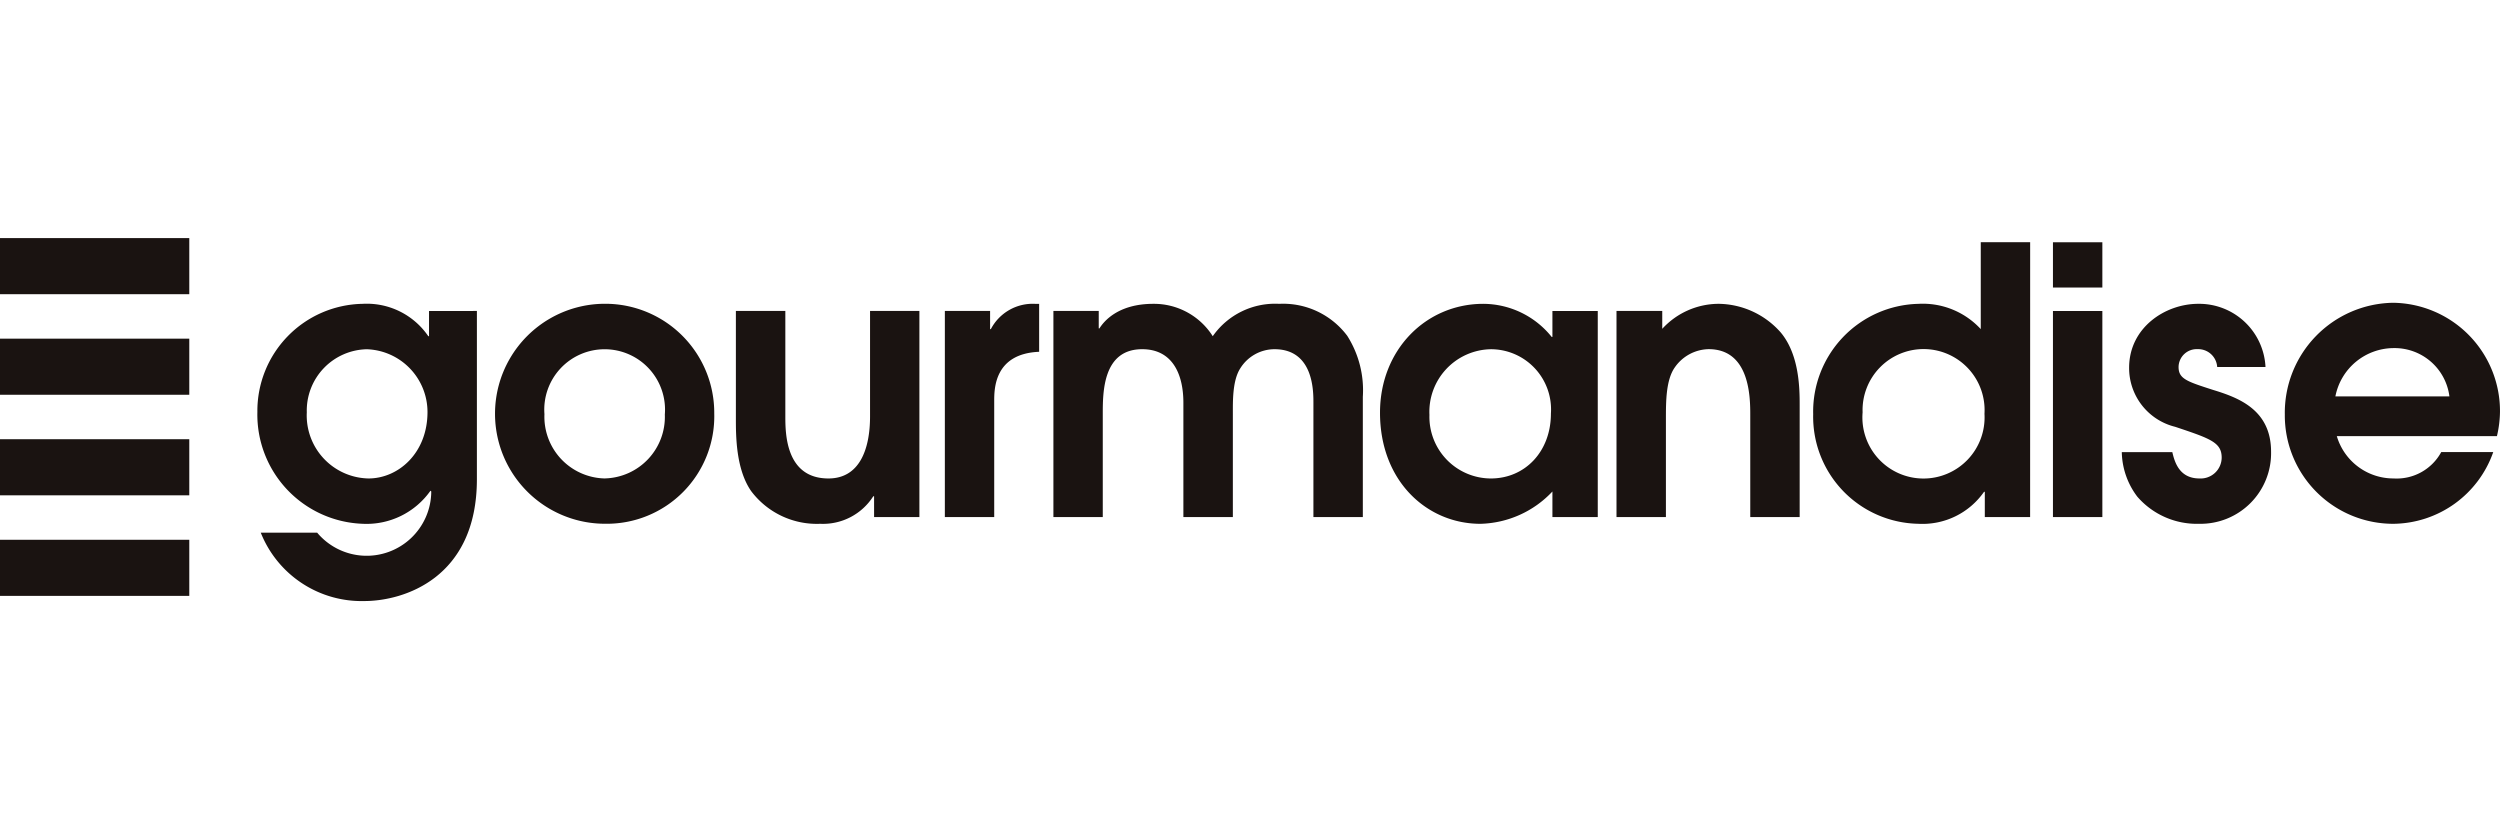
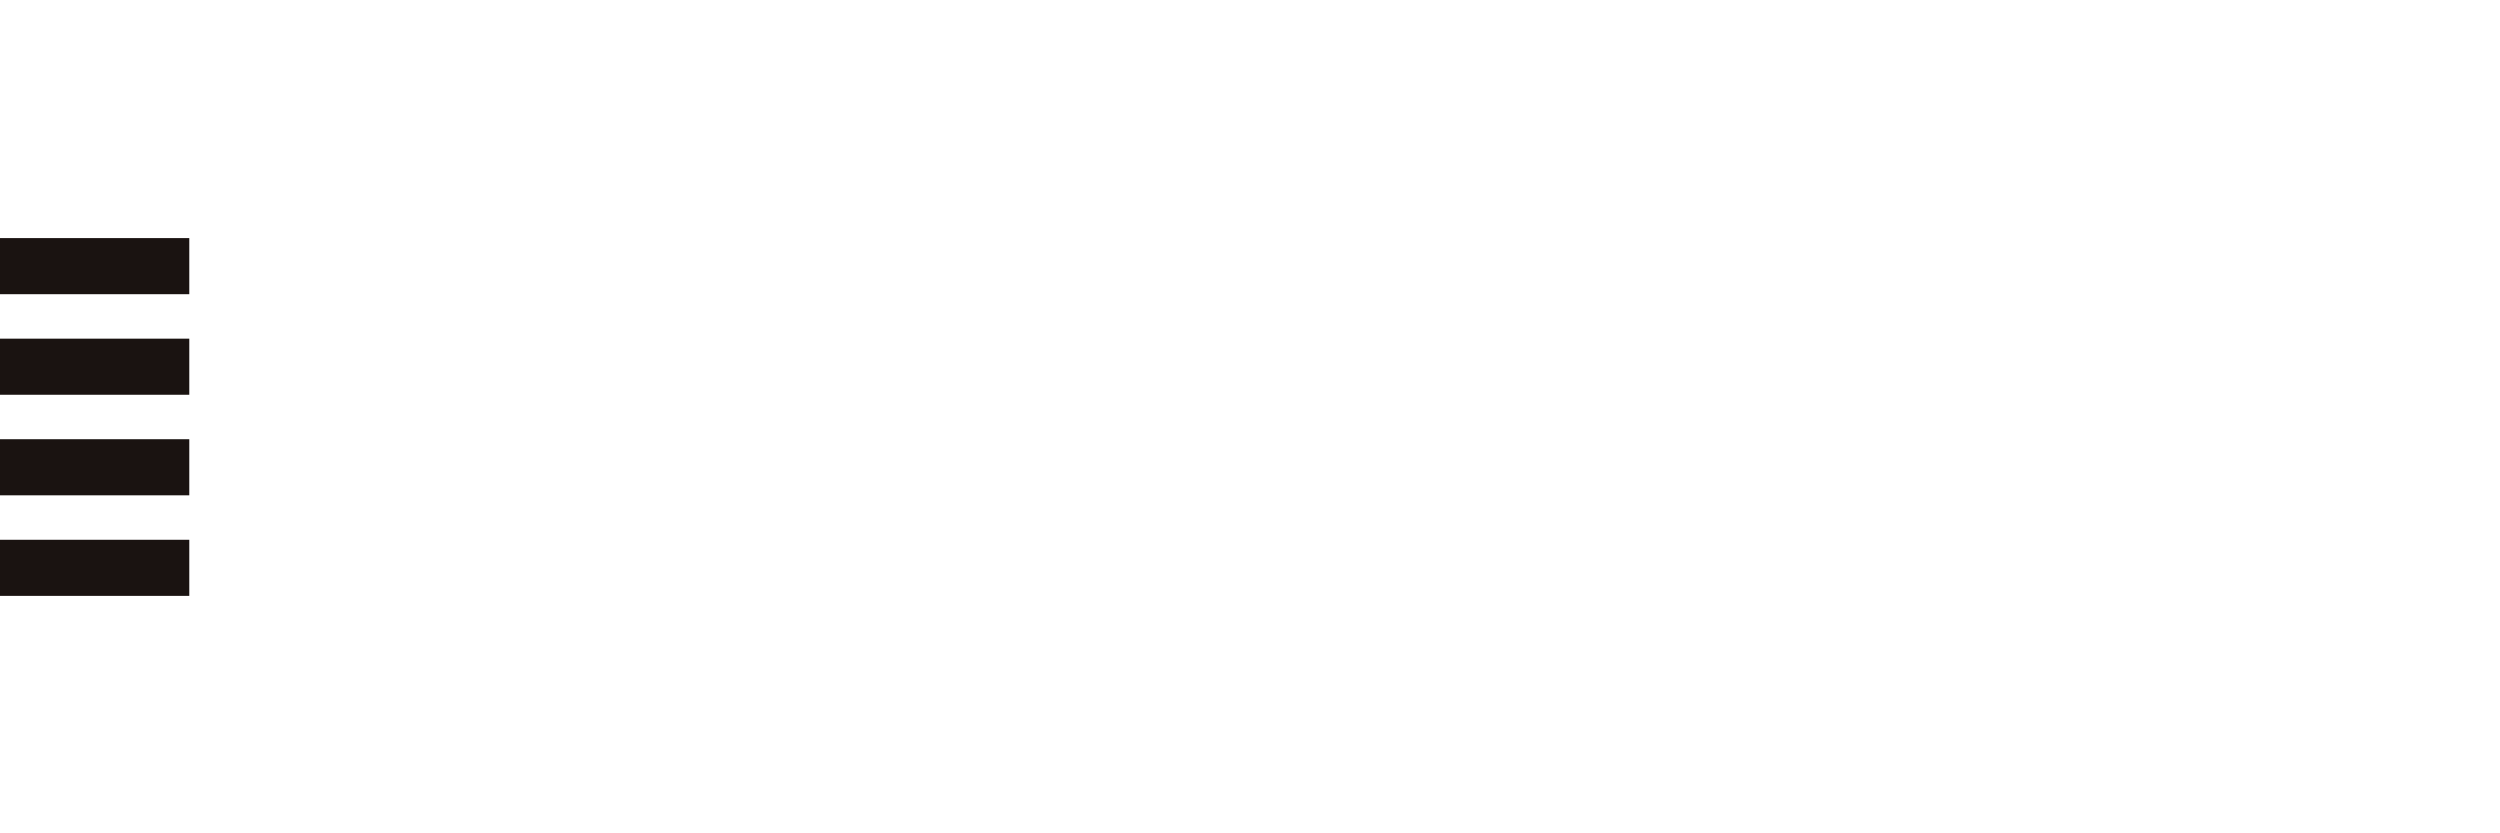
<svg xmlns="http://www.w3.org/2000/svg" width="210" height="70" viewBox="0 0 210 70">
  <defs>
    <clipPath id="clip-path">
-       <rect id="長方形_30476" data-name="長方形 30476" width="210" height="30.489" fill="none" />
-     </clipPath>
+       </clipPath>
  </defs>
  <g id="グループ_64830" data-name="グループ 64830" transform="translate(12397 17411)">
    <g id="グループ_64728" data-name="グループ 64728" transform="translate(-12397 -17391)">
      <rect id="長方形_30472" data-name="長方形 30472" width="15.9" height="4.713" transform="translate(0 0)" fill="#1a1311" />
      <rect id="長方形_30473" data-name="長方形 30473" width="15.9" height="4.713" transform="translate(0 8.447)" fill="#1a1311" />
      <rect id="長方形_30474" data-name="長方形 30474" width="15.9" height="4.713" transform="translate(0 16.894)" fill="#1a1311" />
      <rect id="長方形_30475" data-name="長方形 30475" width="15.9" height="4.713" transform="translate(0 25.341)" fill="#1a1311" />
      <g id="グループ_64727" data-name="グループ 64727" transform="translate(0 0)">
        <g id="グループ_64726" data-name="グループ 64726" clip-path="url(#clip-path)">
-           <path id="パス_48651" data-name="パス 48651" d="M46.939,17.423c0,3.466-2.459,5.585-4.959,5.585a5.294,5.294,0,0,1-5.18-5.554,5.151,5.151,0,0,1,5.054-5.3,5.278,5.278,0,0,1,5.085,5.272m.128-8.486v2.12h-.06A6.254,6.254,0,0,0,41.48,8.339a9,9,0,0,0-8.831,9.084,9.178,9.178,0,0,0,8.864,9.393,6.569,6.569,0,0,0,5.677-2.779l.065.064a5.426,5.426,0,0,1-9.583,3.462H32.934a9.112,9.112,0,0,0,8.7,5.742c3.277,0,9.454-1.9,9.454-10.233V8.938Z" transform="translate(-11.029 -2.817)" fill="#1a1311" />
          <path id="パス_48652" data-name="パス 48652" d="M72.032,23.007a5.183,5.183,0,0,1-5.087-5.4,5.072,5.072,0,1,1,10.113.03,5.172,5.172,0,0,1-5.025,5.367m0,3.808a9.03,9.03,0,0,0,9.176-9.269,9.159,9.159,0,0,0-9.176-9.209,9.239,9.239,0,0,0,0,18.478" transform="translate(-21.212 -2.817)" fill="#1a1311" />
          <path id="パス_48653" data-name="パス 48653" d="M108.758,9.243V26.556h-3.806V24.808h-.067a5.006,5.006,0,0,1-4.459,2.314,6.9,6.9,0,0,1-5.8-2.747c-1.283-1.843-1.283-4.648-1.283-6.084V9.243h4.154v8.832c0,1.4,0,5.239,3.622,5.239,2.618,0,3.494-2.465,3.494-5.214V9.243Z" transform="translate(-31.529 -3.123)" fill="#1a1311" />
          <path id="パス_48654" data-name="パス 48654" d="M119.854,8.938h3.8v1.528h.063a3.96,3.96,0,0,1,3.715-2.126h.342v4.028C124,12.524,124,15.49,124,16.515V26.25h-4.147Z" transform="translate(-40.486 -2.817)" fill="#1a1311" />
          <path id="パス_48655" data-name="パス 48655" d="M133.622,8.938h3.808V10.4h.062c.346-.557,1.532-2.061,4.522-2.061a5.845,5.845,0,0,1,4.993,2.719,6.394,6.394,0,0,1,5.584-2.719,6.731,6.731,0,0,1,5.714,2.687,8.529,8.529,0,0,1,1.309,5.12V26.25h-4.151V16.644c0-1,0-4.494-3.273-4.494a3.4,3.4,0,0,0-2.877,1.619c-.654,1.028-.617,2.745-.617,3.841V26.25H144.54V16.644c0-2.373-.9-4.494-3.462-4.494-3.309,0-3.309,3.617-3.309,5.461V26.25h-4.147Z" transform="translate(-45.136 -2.817)" fill="#1a1311" />
          <path id="パス_48656" data-name="パス 48656" d="M189.408,17.548c0,3.214-2.184,5.461-5.051,5.461a5.179,5.179,0,0,1-5.153-5.336,5.26,5.26,0,0,1,5.153-5.521,5.057,5.057,0,0,1,5.051,5.4m3.935-8.61h-3.809V11.12h-.061a7.4,7.4,0,0,0-5.741-2.781c-4.808,0-8.68,3.846-8.68,9.146,0,5.774,3.967,9.332,8.432,9.332a8.576,8.576,0,0,0,6.05-2.714V26.25h3.809Z" transform="translate(-59.131 -2.817)" fill="#1a1311" />
          <path id="パス_48657" data-name="パス 48657" d="M205.05,8.938h3.843v1.5a6.449,6.449,0,0,1,4.74-2.1,7.056,7.056,0,0,1,5.211,2.405c1.592,1.9,1.592,4.806,1.592,6.146v9.36h-4.15V17.7c0-1.435,0-5.554-3.5-5.554a3.544,3.544,0,0,0-2.837,1.53c-.748,1.06-.748,2.871-.748,4.337V26.25H205.05Z" transform="translate(-69.264 -2.817)" fill="#1a1311" />
          <path id="パス_48658" data-name="パス 48658" d="M234.152,14.813a5.125,5.125,0,1,1,10.237.123,5.132,5.132,0,1,1-10.237-.123M248.226.523h-4.149v7.3A6.62,6.62,0,0,0,238.834,5.7,9.058,9.058,0,0,0,230,14.97a9,9,0,0,0,8.831,9.205,6.3,6.3,0,0,0,5.521-2.685h.065V23.61h3.806Z" transform="translate(-77.693 -0.177)" fill="#1a1311" />
          <path id="パス_48659" data-name="パス 48659" d="M260.414,6.3h4.15V23.611h-4.15Zm0-5.774h4.15V4.332h-4.15Z" transform="translate(-87.966 -0.177)" fill="#1a1311" />
-           <path id="パス_48660" data-name="パス 48660" d="M277.159,13.646a1.6,1.6,0,0,0-1.654-1.5,1.52,1.52,0,0,0-1.59,1.5c0,1,.717,1.22,2.934,1.935,2.153.658,4.836,1.685,4.836,5.18a5.931,5.931,0,0,1-6.052,6.055,6.612,6.612,0,0,1-5.182-2.277,6.368,6.368,0,0,1-1.305-3.745h4.243c.185.779.557,2.214,2.278,2.214a1.766,1.766,0,0,0,1.869-1.746c0-1.28-.935-1.6-3.9-2.591a5.085,5.085,0,0,1-3.875-4.961c0-3.369,3.026-5.372,5.81-5.372a5.581,5.581,0,0,1,5.646,5.307Z" transform="translate(-90.915 -2.817)" fill="#1a1311" />
          <path id="パス_48661" data-name="パス 48661" d="M294.075,16.067a5.009,5.009,0,0,1,4.9-4.055,4.641,4.641,0,0,1,4.677,4.055Zm13.569,3.34a9.359,9.359,0,0,0,.257-2.092,9.1,9.1,0,0,0-8.96-9.11,9.24,9.24,0,0,0-9.114,9.391,9.105,9.105,0,0,0,9.145,9.175,8.987,8.987,0,0,0,8.362-6.023h-4.369a4.257,4.257,0,0,1-3.993,2.214,4.962,4.962,0,0,1-4.779-3.556Z" transform="translate(-97.902 -2.772)" fill="#1a1311" />
        </g>
      </g>
    </g>
    <rect id="長方形_30550" data-name="長方形 30550" width="210" height="70" transform="translate(-12397 -17411)" fill="none" />
  </g>
</svg>